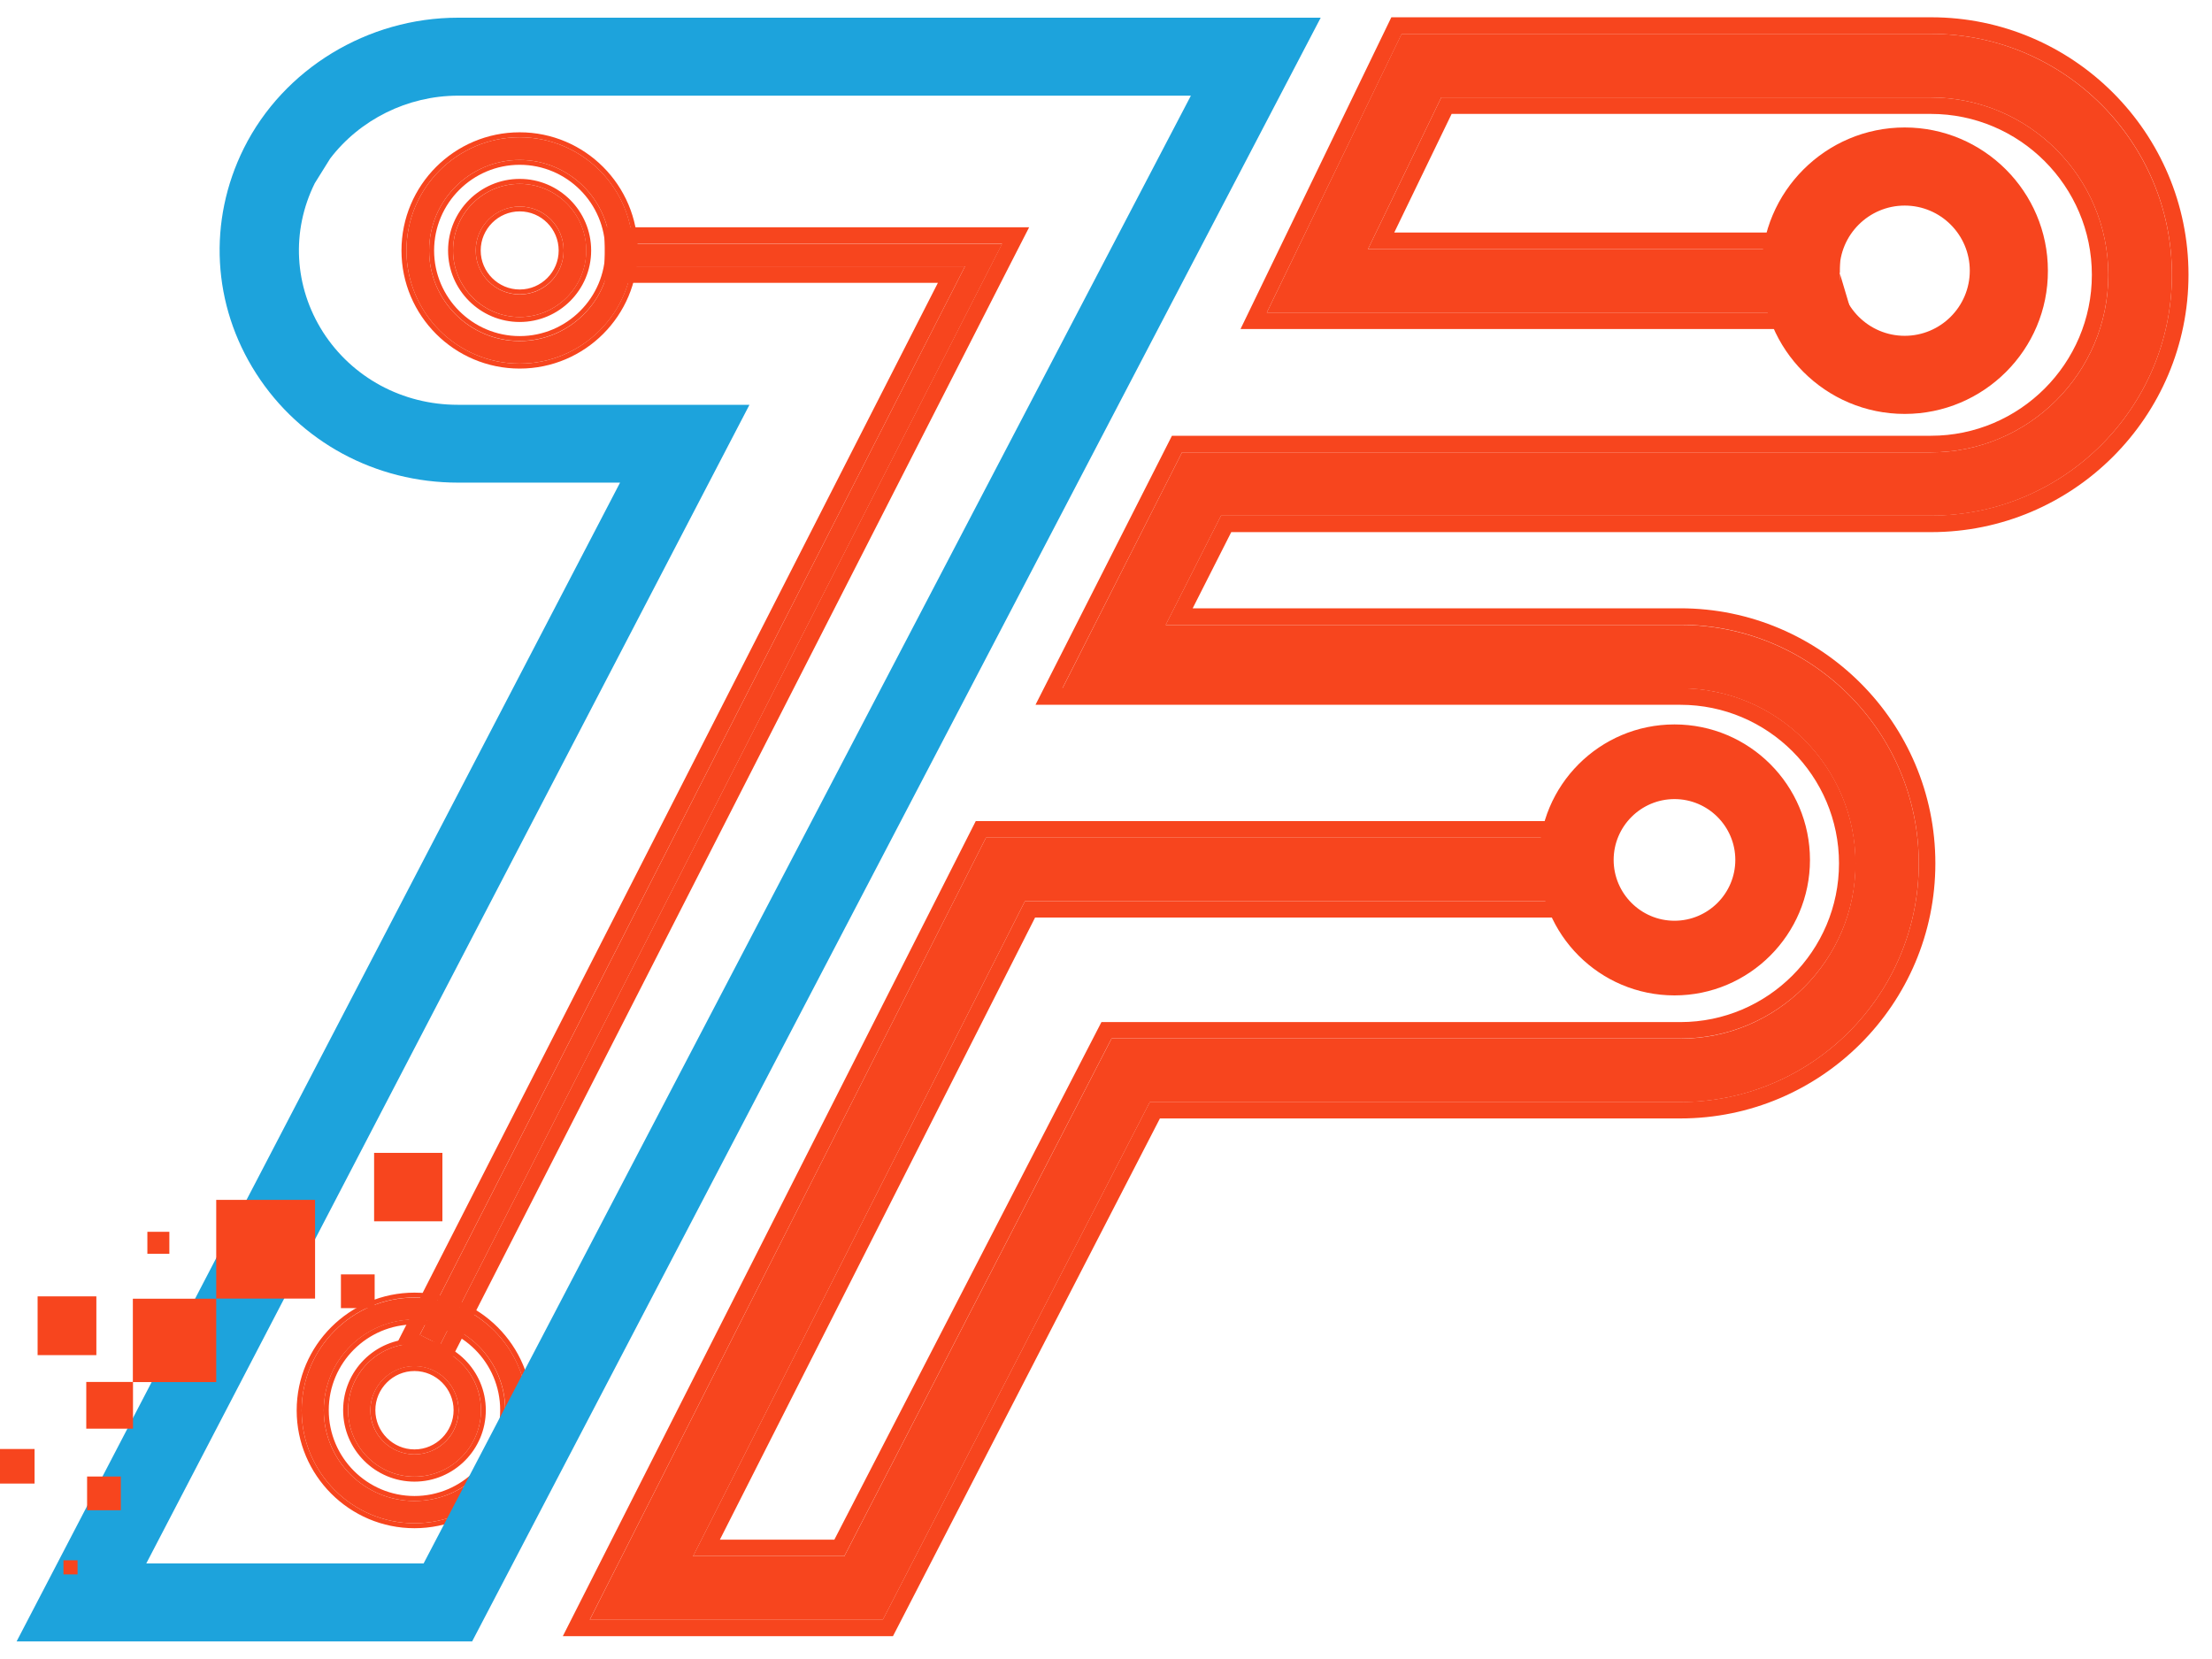
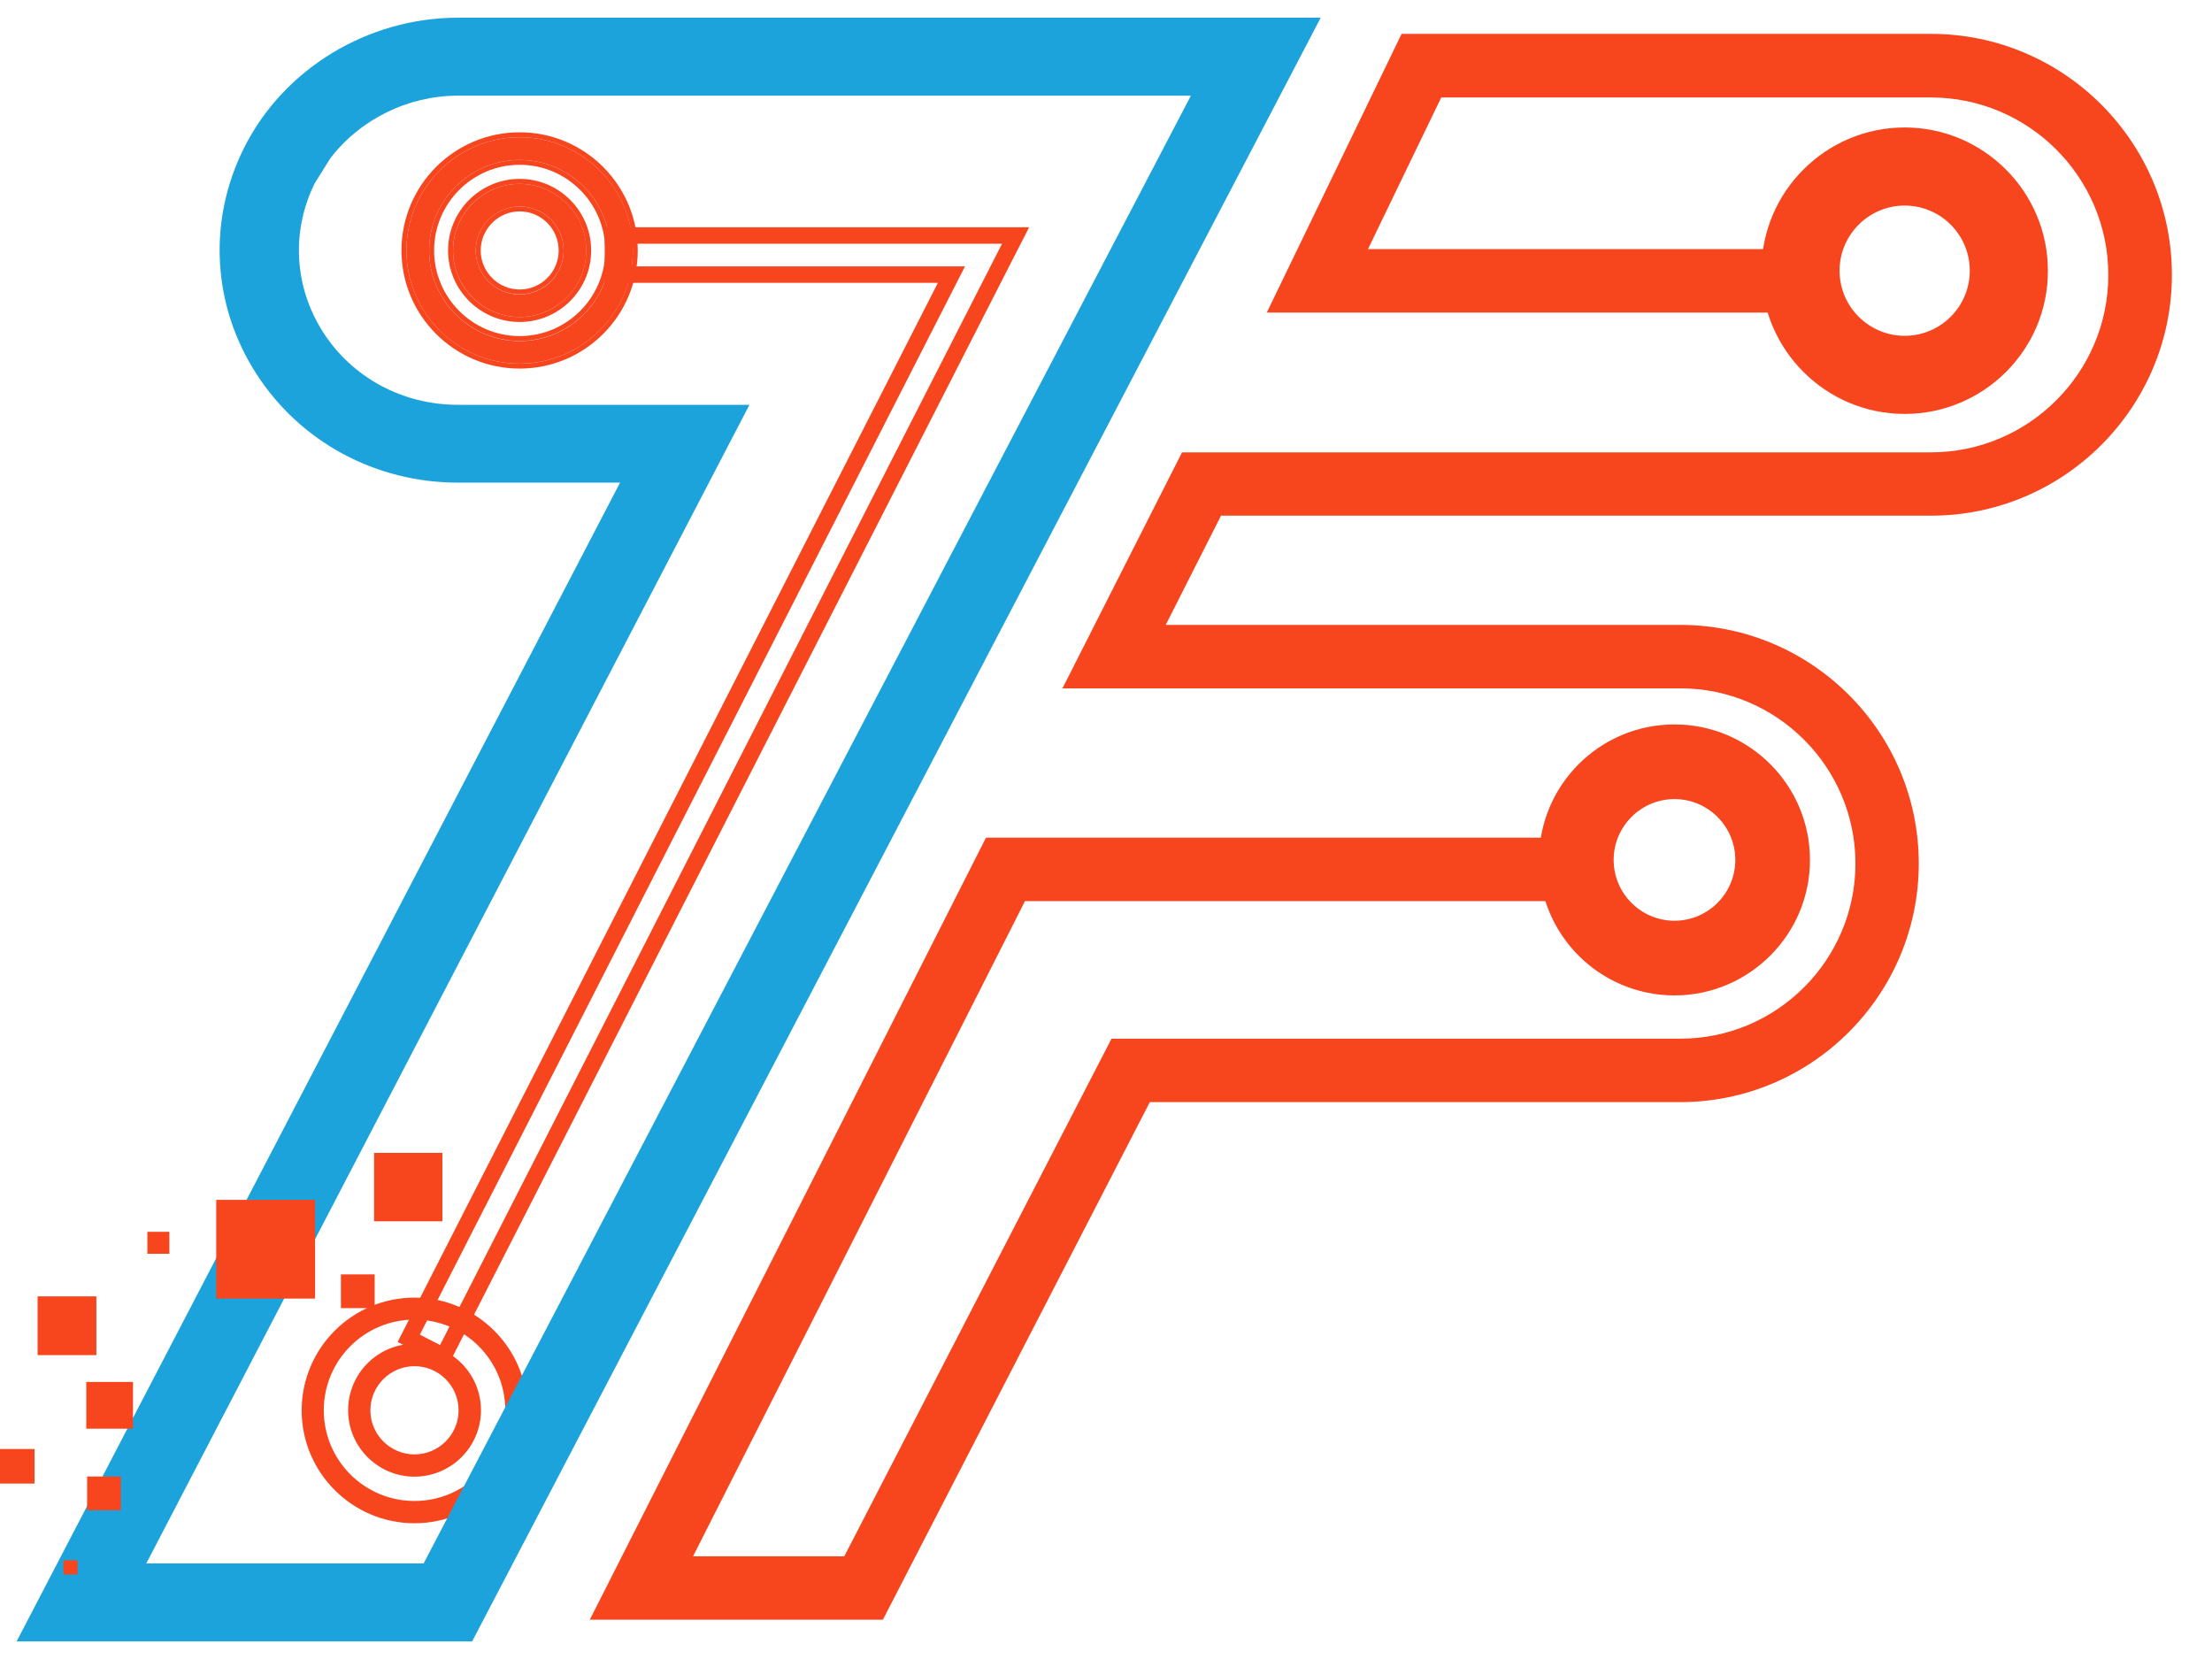
<svg xmlns="http://www.w3.org/2000/svg" width="16" height="12" viewBox="0 0 16 12" fill="none">
  <path d="M6.386 11.716H4.266L7.132 6.059H11.513V6.518H7.414L5.013 11.257H6.107L8.04 7.513H12.155C12.852 7.513 13.421 6.944 13.421 6.246C13.421 5.548 12.852 4.979 12.155 4.979H7.685L8.55 3.272H13.966C14.674 3.272 15.25 2.696 15.25 1.989C15.25 1.281 14.674 0.705 13.966 0.705H10.425L9.895 1.802H13.191L13.308 2.261H9.163L10.138 0.245H13.968C14.928 0.245 15.71 1.027 15.71 1.988C15.71 2.948 14.928 3.73 13.968 3.73H8.832L8.432 4.52H12.153C13.105 4.52 13.879 5.294 13.879 6.246C13.879 7.197 13.105 7.972 12.153 7.972H8.317L6.386 11.716Z" fill="#F7451E" />
-   <path fill-rule="evenodd" clip-rule="evenodd" d="M6.459 11.835H4.071L7.058 5.939H11.633V6.637H7.487L5.207 11.137H6.035L7.967 7.393H12.155C12.787 7.393 13.302 6.877 13.302 6.245C13.302 5.613 12.787 5.098 12.155 5.098H7.49L8.477 3.152H13.967C14.608 3.152 15.131 2.63 15.131 1.988C15.131 1.347 14.608 0.824 13.967 0.824H10.5L10.085 1.682H13.22L13.428 2.38H8.973L10.064 0.125H13.968C14.995 0.125 15.83 0.96 15.83 1.987C15.83 3.014 14.995 3.849 13.968 3.849H8.906L8.627 4.4H12.154C13.171 4.4 13.999 5.228 13.999 6.245C13.999 7.263 13.171 8.09 12.154 8.09H8.39L6.459 11.835ZM8.317 7.971H12.154C13.105 7.971 13.879 7.197 13.879 6.245C13.879 5.294 13.105 4.519 12.154 4.519H8.432L8.832 3.729H13.968C14.929 3.729 15.71 2.948 15.71 1.987C15.71 1.026 14.929 0.245 13.968 0.245H10.139L9.163 2.261H13.308V1.802H9.895L10.425 0.705H13.967C14.674 0.705 15.25 1.281 15.25 1.988C15.25 2.696 14.674 3.272 13.967 3.272H8.55L7.685 4.978H12.155C12.853 4.978 13.422 5.547 13.422 6.245C13.422 6.943 12.853 7.512 12.155 7.512H8.04L6.107 11.256H5.013L7.414 6.518H11.513V6.059H7.132L4.266 11.715H6.386L8.317 7.971Z" fill="#F7451E" />
  <path d="M13.777 2.933C13.238 2.933 12.801 2.495 12.801 1.957C12.801 1.418 13.239 0.98 13.777 0.98C14.315 0.98 14.754 1.419 14.754 1.957C14.755 2.495 14.316 2.933 13.777 2.933ZM13.777 1.426C13.484 1.426 13.247 1.664 13.247 1.957C13.247 2.25 13.484 2.488 13.777 2.488C14.07 2.488 14.308 2.25 14.308 1.957C14.308 1.664 14.07 1.426 13.777 1.426Z" fill="#F7451E" />
  <path fill-rule="evenodd" clip-rule="evenodd" d="M13.777 1.041C13.273 1.041 12.861 1.452 12.861 1.958C12.861 2.463 13.271 2.875 13.777 2.875C14.283 2.875 14.695 2.463 14.694 1.958C14.694 1.453 14.282 1.041 13.777 1.041ZM12.741 1.958C12.741 1.386 13.207 0.922 13.777 0.922C14.348 0.922 14.813 1.387 14.813 1.958C14.815 2.529 14.349 2.994 13.777 2.994C13.205 2.994 12.741 2.529 12.741 1.958ZM13.187 1.958C13.187 1.632 13.452 1.368 13.777 1.368C14.103 1.368 14.368 1.632 14.368 1.958C14.368 2.284 14.103 2.548 13.777 2.548C13.452 2.548 13.187 2.284 13.187 1.958ZM13.777 1.487C13.518 1.487 13.306 1.698 13.306 1.958C13.306 2.218 13.518 2.429 13.777 2.429C14.037 2.429 14.248 2.218 14.248 1.958C14.248 1.698 14.037 1.487 13.777 1.487Z" fill="#F7451E" />
  <path d="M2.998 11.018C2.548 11.018 2.182 10.651 2.182 10.202C2.182 9.751 2.549 9.386 2.998 9.386C3.448 9.386 3.815 9.753 3.815 10.202C3.815 10.651 3.449 11.018 2.998 11.018ZM2.998 9.545C2.636 9.545 2.342 9.839 2.342 10.201C2.342 10.563 2.636 10.857 2.998 10.857C3.361 10.857 3.655 10.563 3.655 10.201C3.655 9.839 3.361 9.545 2.998 9.545ZM2.998 10.681C2.734 10.681 2.518 10.466 2.518 10.201C2.518 9.935 2.733 9.72 2.998 9.72C3.263 9.72 3.479 9.935 3.479 10.201C3.479 10.466 3.263 10.681 2.998 10.681ZM2.998 9.882C2.823 9.882 2.679 10.025 2.679 10.201C2.679 10.377 2.823 10.52 2.998 10.52C3.174 10.52 3.317 10.377 3.317 10.201C3.317 10.025 3.174 9.882 2.998 9.882Z" fill="#F7451E" />
-   <path fill-rule="evenodd" clip-rule="evenodd" d="M2.998 11.054C2.528 11.054 2.146 10.671 2.146 10.202C2.146 9.731 2.529 9.35 2.998 9.35C3.467 9.35 3.85 9.733 3.85 10.202C3.85 10.671 3.469 11.054 2.998 11.054ZM2.998 9.58C2.656 9.58 2.378 9.858 2.378 10.2C2.378 10.543 2.656 10.821 2.998 10.821C3.34 10.821 3.618 10.543 3.618 10.2C3.618 9.858 3.34 9.58 2.998 9.58ZM2.998 10.717C2.714 10.717 2.482 10.486 2.482 10.2C2.482 9.915 2.713 9.684 2.998 9.684C3.282 9.684 3.514 9.915 3.514 10.2C3.514 10.486 3.282 10.717 2.998 10.717ZM2.998 9.917C2.842 9.917 2.715 10.045 2.715 10.2C2.715 10.356 2.842 10.484 2.998 10.484C3.154 10.484 3.281 10.356 3.281 10.2C3.281 10.045 3.154 9.917 2.998 9.917ZM2.182 10.202C2.182 10.651 2.548 11.018 2.998 11.018C3.449 11.018 3.814 10.651 3.814 10.202C3.814 9.752 3.447 9.385 2.998 9.385C2.549 9.385 2.182 9.751 2.182 10.202ZM2.342 10.2C2.342 9.838 2.636 9.544 2.998 9.544C3.36 9.544 3.654 9.838 3.654 10.2C3.654 10.563 3.36 10.857 2.998 10.857C2.636 10.857 2.342 10.563 2.342 10.2ZM2.518 10.2C2.518 10.466 2.734 10.681 2.998 10.681C3.262 10.681 3.479 10.466 3.479 10.2C3.479 9.935 3.262 9.72 2.998 9.72C2.733 9.72 2.518 9.935 2.518 10.2ZM2.679 10.2C2.679 10.025 2.822 9.881 2.998 9.881C3.174 9.881 3.317 10.025 3.317 10.2C3.317 10.376 3.174 10.52 2.998 10.52C2.822 10.52 2.679 10.376 2.679 10.2Z" fill="#F7451E" />
  <path d="M12.112 7.14C11.604 7.14 11.191 6.728 11.191 6.22C11.191 5.712 11.604 5.3 12.112 5.3C12.62 5.3 13.032 5.712 13.032 6.22C13.032 6.727 12.618 7.14 12.112 7.14ZM12.112 5.72C11.837 5.72 11.612 5.944 11.612 6.22C11.612 6.495 11.836 6.72 12.112 6.72C12.386 6.72 12.611 6.496 12.611 6.22C12.611 5.944 12.386 5.72 12.112 5.72Z" fill="#F7451E" />
  <path fill-rule="evenodd" clip-rule="evenodd" d="M12.112 5.36C11.637 5.36 11.251 5.745 11.251 6.22C11.251 6.695 11.637 7.081 12.112 7.081C12.586 7.081 12.972 6.694 12.972 6.22C12.972 5.745 12.587 5.36 12.112 5.36ZM11.132 6.22C11.132 5.679 11.571 5.24 12.112 5.24C12.653 5.24 13.092 5.679 13.092 6.22C13.092 6.76 12.652 7.2 12.112 7.2C11.571 7.2 11.132 6.761 11.132 6.22ZM11.553 6.22C11.553 5.911 11.804 5.661 12.112 5.661C12.42 5.661 12.671 5.911 12.671 6.22C12.671 6.529 12.42 6.78 12.112 6.78C11.803 6.78 11.553 6.528 11.553 6.22ZM12.112 5.78C11.87 5.78 11.672 5.977 11.672 6.22C11.672 6.462 11.869 6.66 12.112 6.66C12.354 6.66 12.552 6.463 12.552 6.22C12.552 5.977 12.354 5.78 12.112 5.78Z" fill="#F7451E" />
  <path d="M3.759 2.63C3.307 2.63 2.94 2.264 2.94 1.812C2.94 1.36 3.307 0.993 3.759 0.993C4.211 0.993 4.578 1.36 4.578 1.812C4.578 2.264 4.211 2.63 3.759 2.63ZM3.759 1.157C3.398 1.157 3.104 1.451 3.104 1.812C3.104 2.173 3.398 2.467 3.759 2.467C4.12 2.467 4.414 2.173 4.414 1.812C4.414 1.451 4.12 1.157 3.759 1.157ZM3.759 2.293C3.494 2.293 3.277 2.077 3.277 1.812C3.277 1.546 3.494 1.33 3.759 1.33C4.024 1.33 4.241 1.546 4.241 1.812C4.241 2.077 4.024 2.293 3.759 2.293ZM3.759 1.494C3.585 1.494 3.441 1.636 3.441 1.812C3.441 1.988 3.585 2.13 3.759 2.13C3.935 2.13 4.077 1.988 4.077 1.812C4.077 1.636 3.935 1.494 3.759 1.494Z" fill="#F7451E" />
  <path fill-rule="evenodd" clip-rule="evenodd" d="M3.759 2.666C3.287 2.666 2.904 2.283 2.904 1.812C2.904 1.34 3.287 0.957 3.759 0.957C4.23 0.957 4.613 1.34 4.613 1.812C4.613 2.283 4.23 2.666 3.759 2.666ZM3.759 1.192C3.418 1.192 3.14 1.47 3.14 1.812C3.14 2.153 3.418 2.431 3.759 2.431C4.1 2.431 4.378 2.153 4.378 1.812C4.378 1.47 4.1 1.192 3.759 1.192ZM3.759 2.329C3.474 2.329 3.241 2.097 3.241 1.812C3.241 1.526 3.474 1.294 3.759 1.294C4.044 1.294 4.276 1.526 4.276 1.812C4.276 2.097 4.044 2.329 3.759 2.329ZM3.759 1.529C3.604 1.529 3.477 1.656 3.477 1.812C3.477 1.967 3.604 2.094 3.759 2.094C3.915 2.094 4.041 1.967 4.041 1.812C4.041 1.656 3.915 1.529 3.759 1.529ZM2.94 1.812C2.94 2.263 3.307 2.63 3.759 2.63C4.211 2.63 4.577 2.263 4.577 1.812C4.577 1.36 4.211 0.993 3.759 0.993C3.307 0.993 2.94 1.36 2.94 1.812ZM3.104 1.812C3.104 1.451 3.398 1.157 3.759 1.157C4.12 1.157 4.414 1.451 4.414 1.812C4.414 2.172 4.12 2.466 3.759 2.466C3.398 2.466 3.104 2.172 3.104 1.812ZM3.277 1.812C3.277 2.077 3.493 2.293 3.759 2.293C4.024 2.293 4.24 2.077 4.24 1.812C4.24 1.546 4.024 1.33 3.759 1.33C3.493 1.33 3.277 1.546 3.277 1.812ZM3.441 1.812C3.441 1.636 3.584 1.494 3.759 1.494C3.934 1.494 4.077 1.636 4.077 1.812C4.077 1.987 3.934 2.129 3.759 2.129C3.584 2.129 3.441 1.987 3.441 1.812Z" fill="#F7451E" />
  <path d="M3.289 11.671H0.455L4.819 3.289H3.312C2.785 3.289 2.305 3.029 2.025 2.594C1.745 2.158 1.717 1.623 1.947 1.161C2.199 0.655 2.736 0.329 3.312 0.329H9.217L3.289 11.671ZM0.722 11.51H3.188L8.949 0.49H3.312C2.798 0.49 2.32 0.781 2.094 1.232C1.889 1.643 1.915 2.121 2.164 2.51C2.412 2.898 2.841 3.13 3.311 3.13H5.086L0.722 11.51Z" fill="#1BA3DC" />
  <path fill-rule="evenodd" clip-rule="evenodd" d="M3.363 11.787H0.26L4.625 3.406H3.312C2.744 3.406 2.225 3.125 1.924 2.656C1.622 2.186 1.592 1.609 1.84 1.11C2.112 0.564 2.691 0.213 3.312 0.213H9.413L3.363 11.787ZM3.312 3.289C2.785 3.289 2.305 3.03 2.025 2.594C1.746 2.158 1.717 1.624 1.948 1.161C2.2 0.656 2.736 0.329 3.312 0.329H9.218L3.29 11.671H0.455L4.82 3.289H3.312ZM3.312 0.49C2.799 0.49 2.321 0.781 2.095 1.232C1.889 1.643 1.915 2.121 2.164 2.51C2.413 2.898 2.842 3.13 3.311 3.13H5.086L0.723 11.51H3.188L8.95 0.49H3.312ZM8.755 0.607H3.312C2.844 0.607 2.408 0.872 2.202 1.283M8.755 0.607L3.115 11.394H0.917L5.281 3.013H3.311C2.883 3.013 2.492 2.802 2.265 2.448C2.038 2.093 2.015 1.658 2.202 1.283" fill="#1BA3DC" />
  <path fill-rule="evenodd" clip-rule="evenodd" d="M1.764 1.072C2.051 0.497 2.66 0.128 3.313 0.128H9.553L3.415 11.873H0.12L4.485 3.491H3.313C2.716 3.491 2.17 3.196 1.853 2.702C1.535 2.207 1.502 1.598 1.764 1.072ZM2.277 1.325C2.105 1.672 2.127 2.074 2.337 2.403C2.548 2.731 2.911 2.928 3.311 2.928H5.421L1.058 11.309H3.064L8.614 0.692H3.313C2.947 0.692 2.602 0.866 2.388 1.147L2.277 1.325Z" fill="#1DA3DC" />
-   <path d="M3.183 9.729L3.037 9.655L6.98 1.927H4.494V1.764H7.249L7.188 1.883L3.183 9.729Z" fill="#F7451E" />
  <path fill-rule="evenodd" clip-rule="evenodd" d="M3.235 9.889L2.876 9.707L6.784 2.046H4.374V1.644H7.444L7.294 1.937L3.235 9.889ZM6.98 1.927L3.037 9.654L3.183 9.729L7.248 1.763H4.494V1.927H6.98Z" fill="#F7451E" />
  <path d="M0.697 9.377H0.272V9.802H0.697V9.377Z" fill="#F7451E" />
  <path d="M1.225 8.91H1.066V9.069H1.225V8.91Z" fill="#F7451E" />
  <path d="M2.71 9.218H2.466V9.462H2.71V9.218Z" fill="#F7451E" />
  <path d="M3.2 8.339H2.706V8.834H3.2V8.339Z" fill="#F7451E" />
  <path d="M0.561 11.286H0.459V11.388H0.561V11.286Z" fill="#F7451E" />
  <path d="M0.25 10.481H0V10.731H0.25V10.481Z" fill="#F7451E" />
  <path d="M0.874 10.68H0.63V10.924H0.874V10.68Z" fill="#F7451E" />
  <path d="M2.279 8.679H1.564V9.393H2.279V8.679Z" fill="#F7451E" />
-   <path d="M1.564 9.394H0.961V9.997H1.564V9.394Z" fill="#F7451E" />
+   <path d="M1.564 9.394H0.961H1.564V9.394Z" fill="#F7451E" />
  <path d="M0.962 9.996H0.624V10.334H0.962V9.996Z" fill="#F7451E" />
</svg>